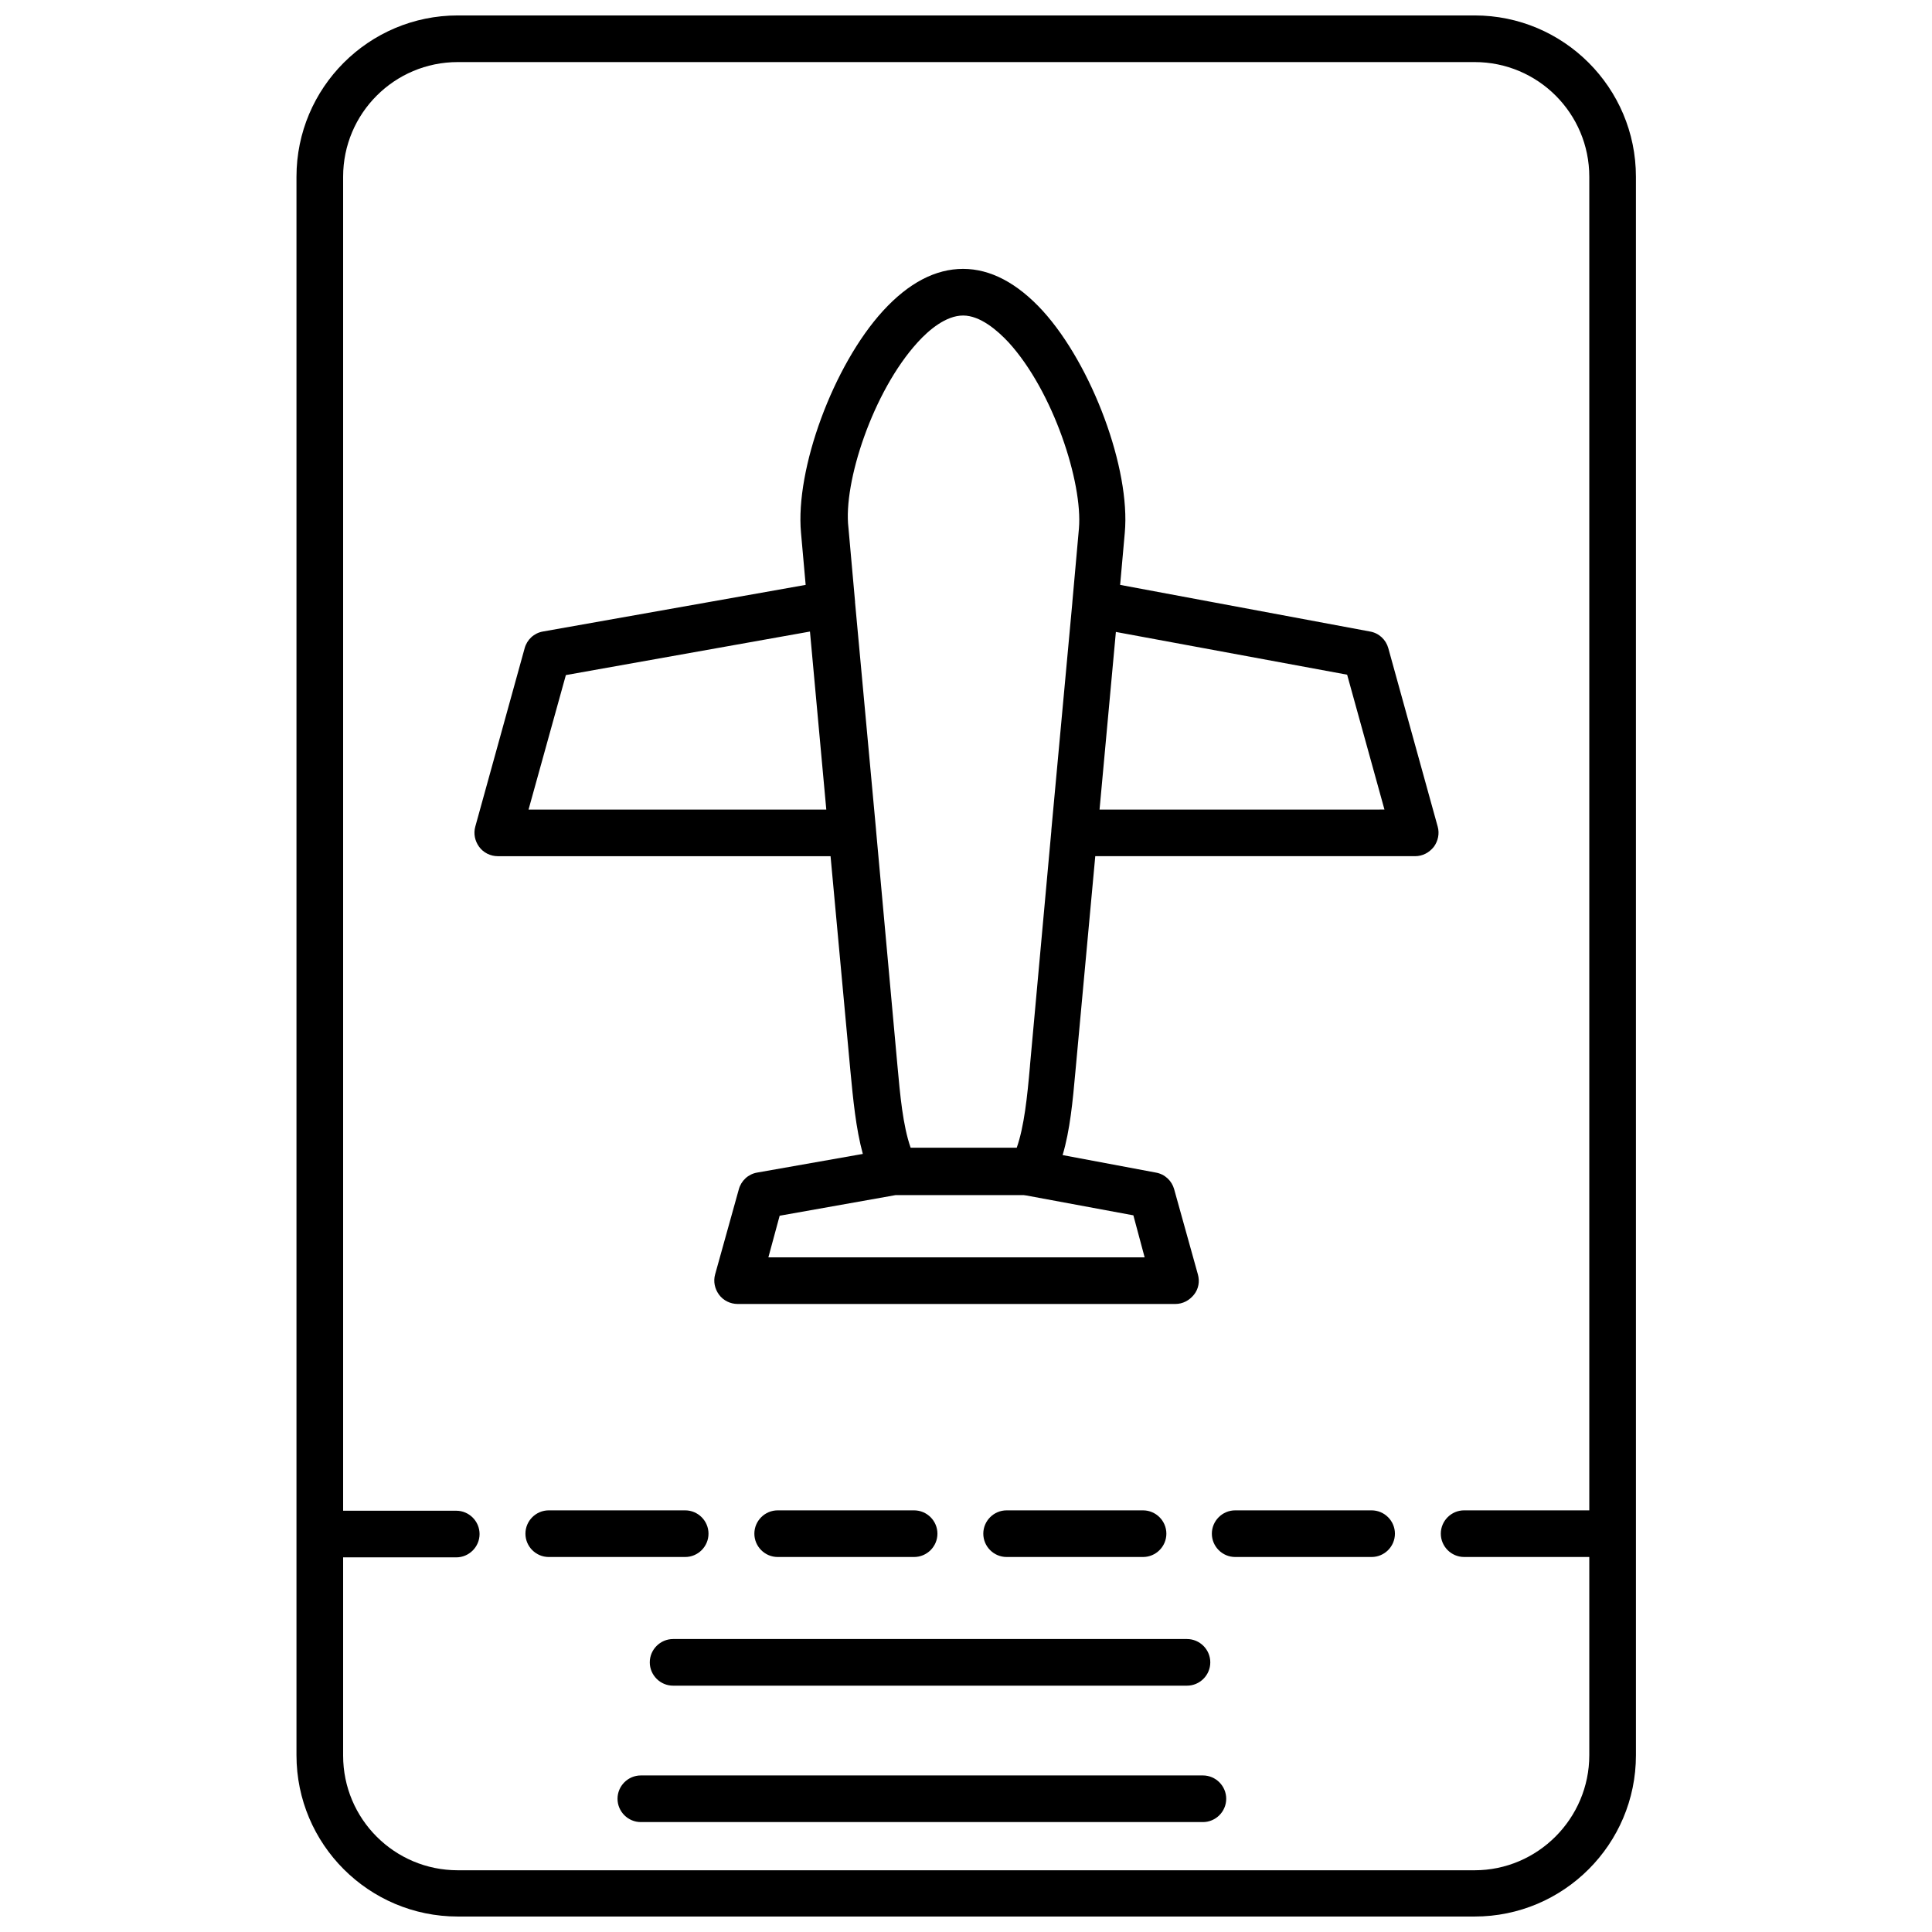
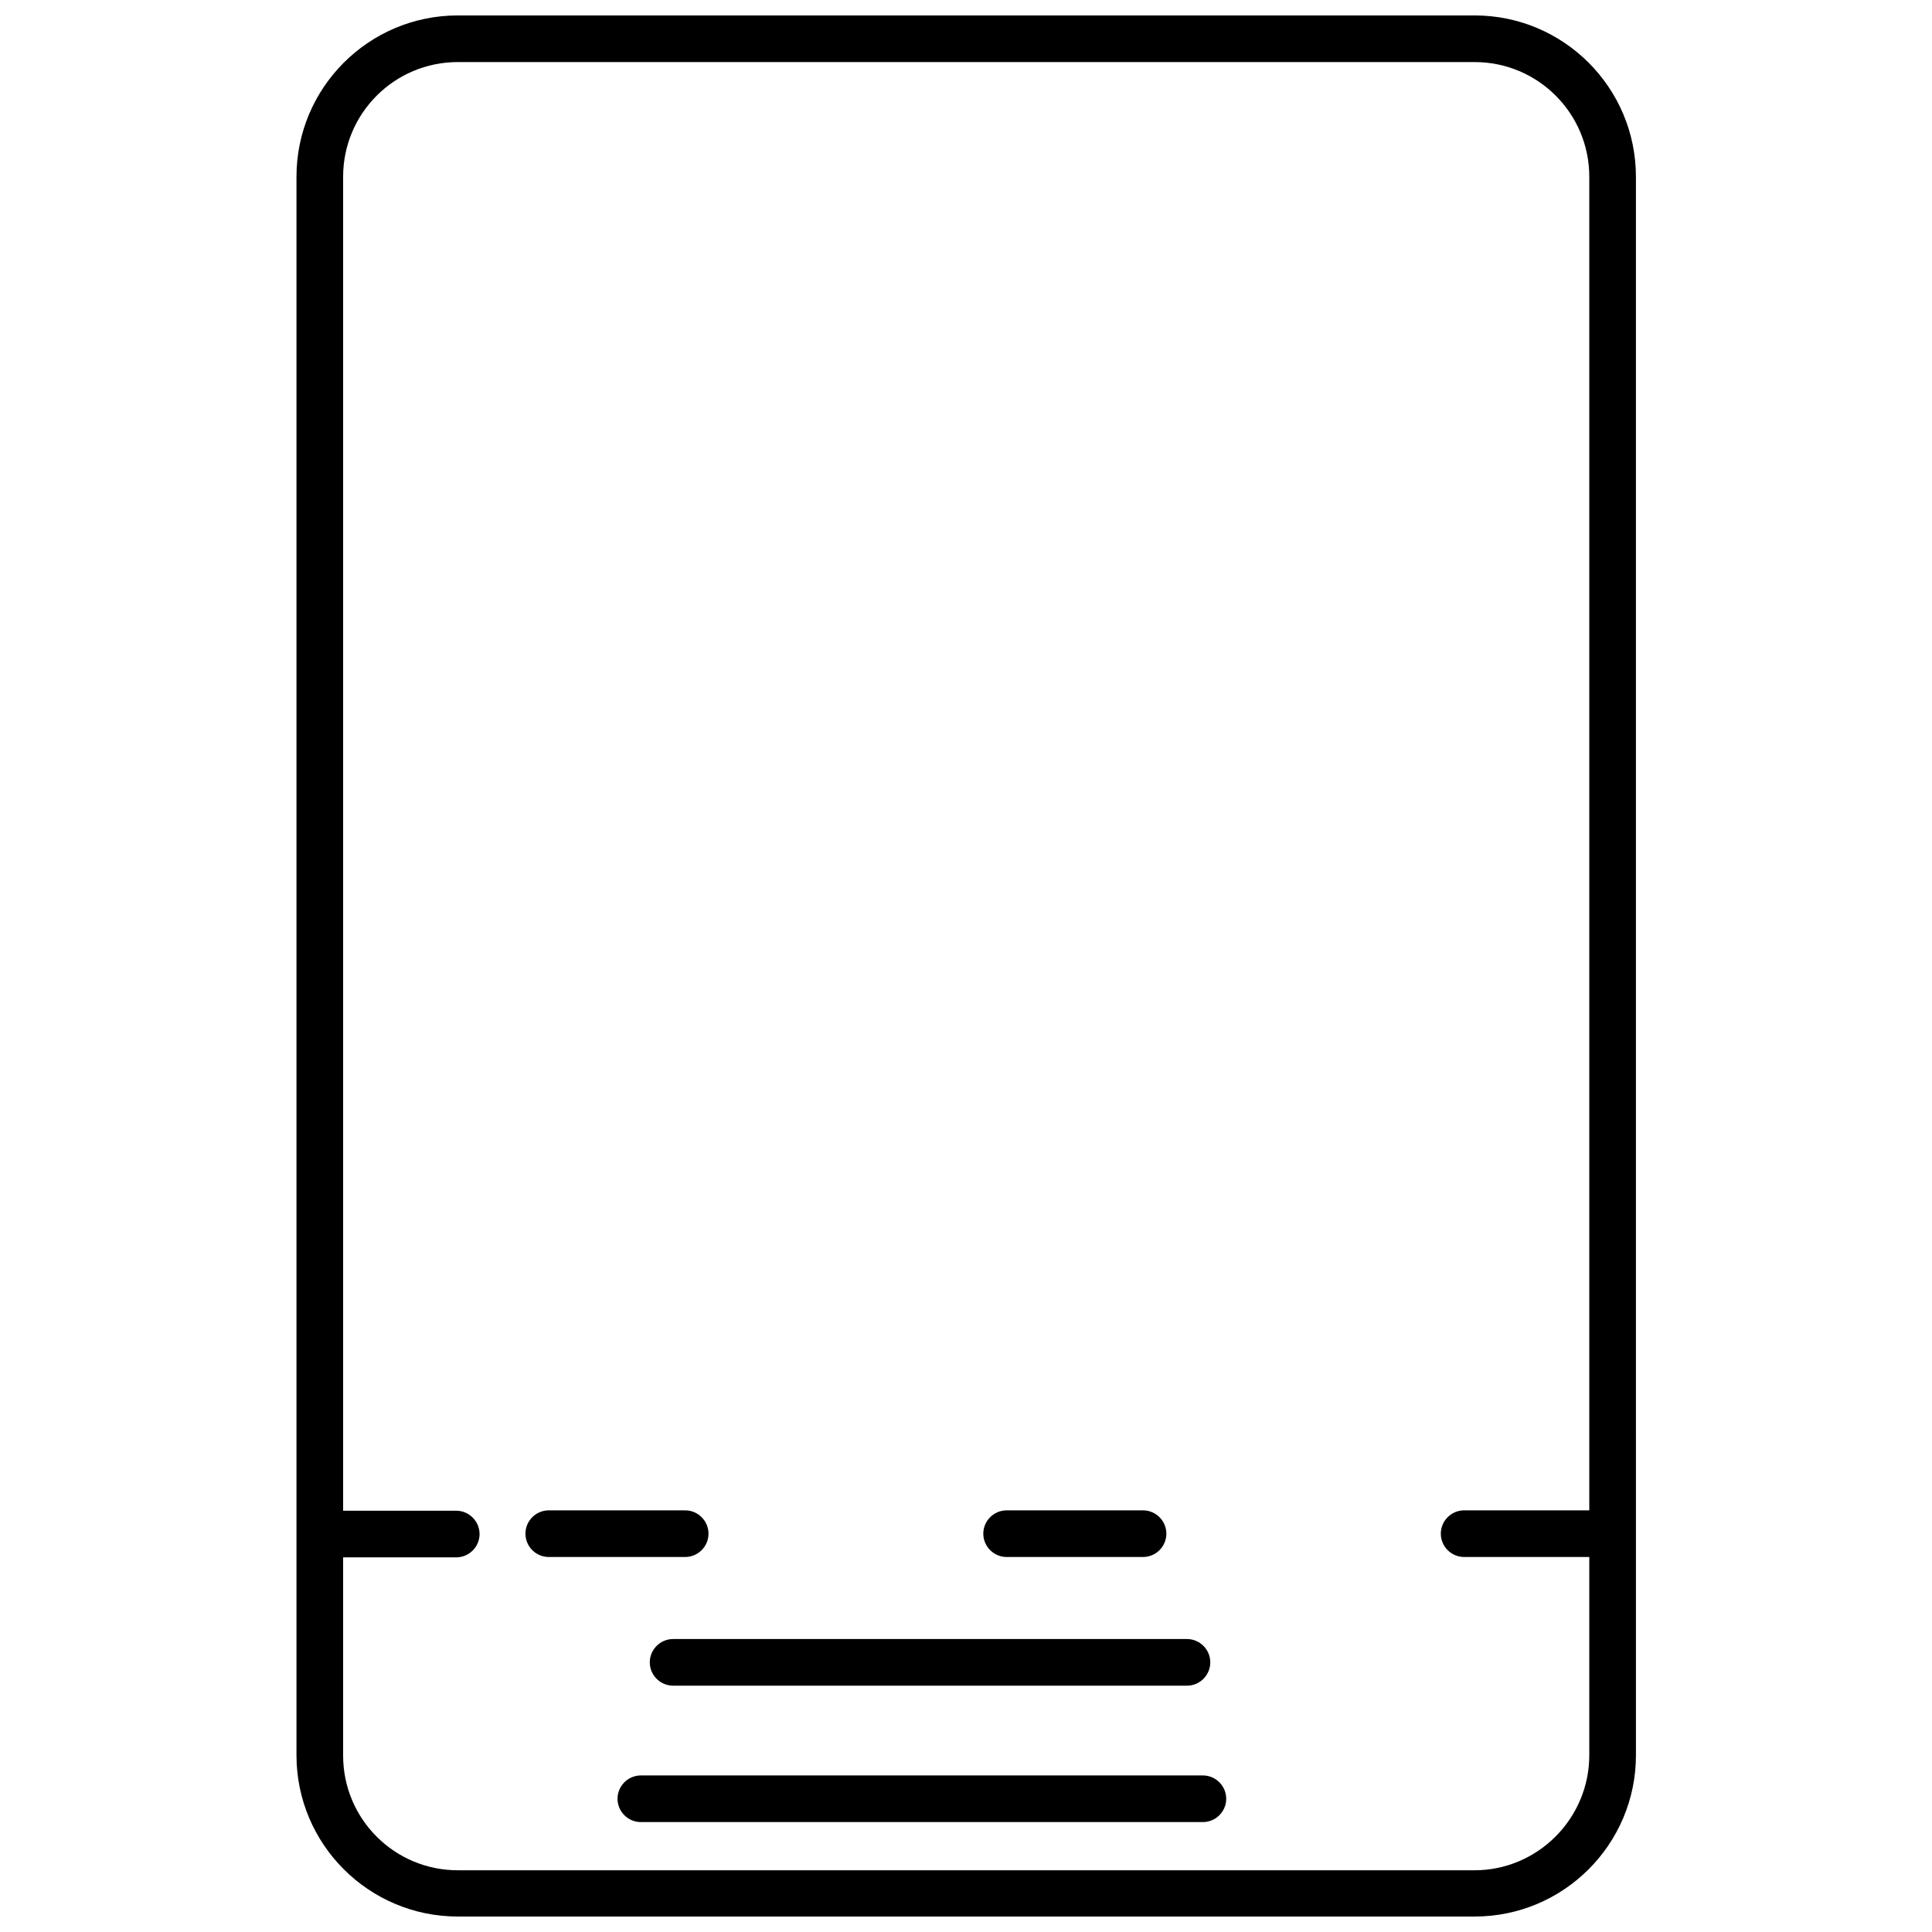
<svg xmlns="http://www.w3.org/2000/svg" width="800px" height="800px" version="1.1" viewBox="144 144 512 512">
  <defs>
    <clipPath id="a">
      <path d="m222 148.09h356v503.81h-356z" />
    </clipPath>
  </defs>
  <g clip-path="url(#a)">
    <path d="m534.79 148.09h-269.47c-23.59 0-42.75 19.16-42.75 42.75v418.31c0 23.59 19.16 42.75 42.75 42.75h269.47c23.59 0 42.75-19.16 42.75-42.75l-0.004-418.31c0-23.59-19.16-42.75-42.746-42.75zm0 491.55h-269.47c-16.789 0-30.387-13.598-30.387-30.387v-52.535h29.977c3.398 0 6.18-2.781 6.18-6.18 0-3.398-2.781-6.18-6.18-6.18h-29.977v-353.52c0-16.789 13.598-30.387 30.387-30.387h269.47c16.789 0 30.387 13.598 30.387 30.387v353.42h-33.168c-3.398 0-6.18 2.781-6.18 6.18 0 3.398 2.781 6.18 6.18 6.18h33.168v52.535c0 16.789-13.699 30.488-30.387 30.488z" />
  </g>
  <path d="m316.2 584.54c0 3.398 2.781 6.18 6.18 6.18h136.18c3.398 0 6.18-2.781 6.18-6.18 0-3.398-2.781-6.18-6.18-6.18h-136.18c-3.398 0-6.18 2.781-6.18 6.18z" />
  <path d="m462.78 614.51h-148.95c-3.398 0-6.18 2.781-6.18 6.18 0 3.398 2.781 6.18 6.18 6.18h148.95c3.398 0 6.18-2.781 6.18-6.18 0-3.398-2.781-6.18-6.18-6.18z" />
  <path d="m331.76 550.44c0-3.398-2.781-6.18-6.18-6.18h-36.156c-3.398 0-6.18 2.781-6.18 6.18 0 3.398 2.781 6.18 6.18 6.18h36.156c3.398 0 6.18-2.781 6.18-6.18z" />
-   <path d="m386.25 556.62c3.398 0 6.18-2.781 6.18-6.18 0-3.398-2.781-6.18-6.18-6.18h-36.156c-3.398 0-6.18 2.781-6.18 6.18 0 3.398 2.781 6.18 6.18 6.18z" />
  <path d="m446.92 556.62c3.398 0 6.18-2.781 6.18-6.18 0-3.398-2.781-6.18-6.18-6.18h-36.156c-3.398 0-6.18 2.781-6.18 6.18 0 3.398 2.781 6.18 6.18 6.18z" />
-   <path d="m507.49 544.26h-36.156c-3.398 0-6.18 2.781-6.18 6.18 0 3.398 2.781 6.18 6.18 6.18h36.156c3.398 0 6.18-2.781 6.18-6.18 0-3.398-2.781-6.18-6.18-6.18z" />
-   <path d="m511.92 315.79c-0.617-2.266-2.473-4.016-4.84-4.43l-66.234-12.359 1.234-13.805c1.547-16.895-8.652-44.395-21.734-58.816-6.797-7.418-13.906-11.125-21.117-11.125-7.312 0-14.422 3.707-21.219 11.125-13.184 14.422-23.281 41.926-21.734 58.816l1.234 13.805-69.633 12.359c-2.371 0.41-4.223 2.164-4.84 4.43l-13.082 47.281c-0.516 1.855-0.102 3.812 1.031 5.356 1.133 1.547 2.988 2.473 4.945 2.473h88.176l5.254 56.859c0.723 7.519 1.441 15.246 3.297 22.043l-28.02 4.945c-2.371 0.41-4.223 2.164-4.84 4.43l-6.285 22.559c-0.516 1.855-0.102 3.812 1.031 5.356 1.133 1.547 2.988 2.473 4.945 2.473h115.99c1.957 0 3.707-0.926 4.945-2.473 1.234-1.547 1.547-3.504 1.031-5.356l-6.285-22.559c-0.617-2.266-2.473-4.016-4.84-4.43l-24.723-4.637c1.957-6.594 2.68-14.215 3.398-22.25l5.254-56.965h84.773c1.957 0 3.707-0.926 4.945-2.473 1.133-1.547 1.547-3.504 1.031-5.356zm-124.74-81.066c2.988-3.297 7.519-7.109 12.051-7.109s9.066 3.914 12.051 7.109c11.848 12.98 19.676 37.188 18.645 49.34l-1.75 19.57v0.102l-5.562 60.258v0.207l-5.664 62.215v0.102c-0.723 8.242-1.547 16.07-3.504 21.633h-28.121c-2.059-5.871-2.781-13.906-3.504-21.836l-5.664-62.32v-0.102l-5.562-60.258v-0.207l-1.75-19.57c-1.441-11.945 6.488-36.152 18.336-49.133zm-103.11 123.82 9.891-35.641 64.688-11.535 4.328 47.176zm163.27 118.66h-99.711l2.988-11.023 30.695-5.461h33.992l0.723 0.102 28.328 5.254zm-11.949-118.66 4.328-47.074 61.285 11.328 9.891 35.742z" />
</svg>